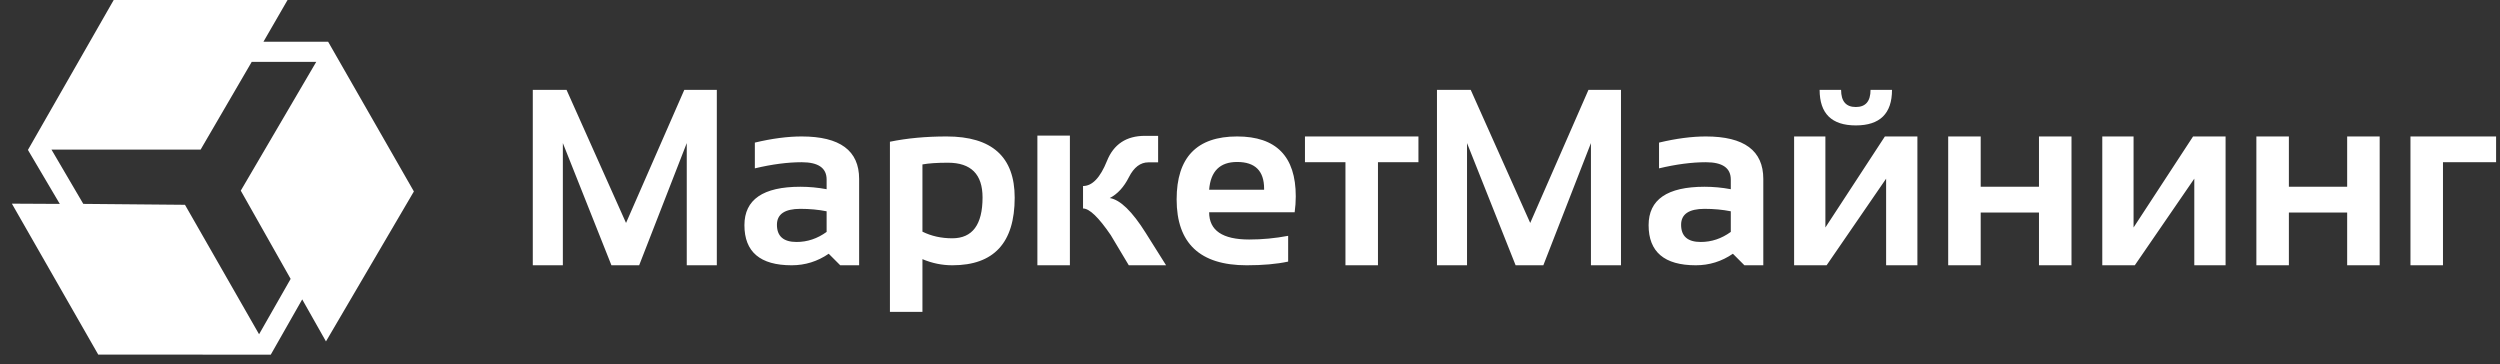
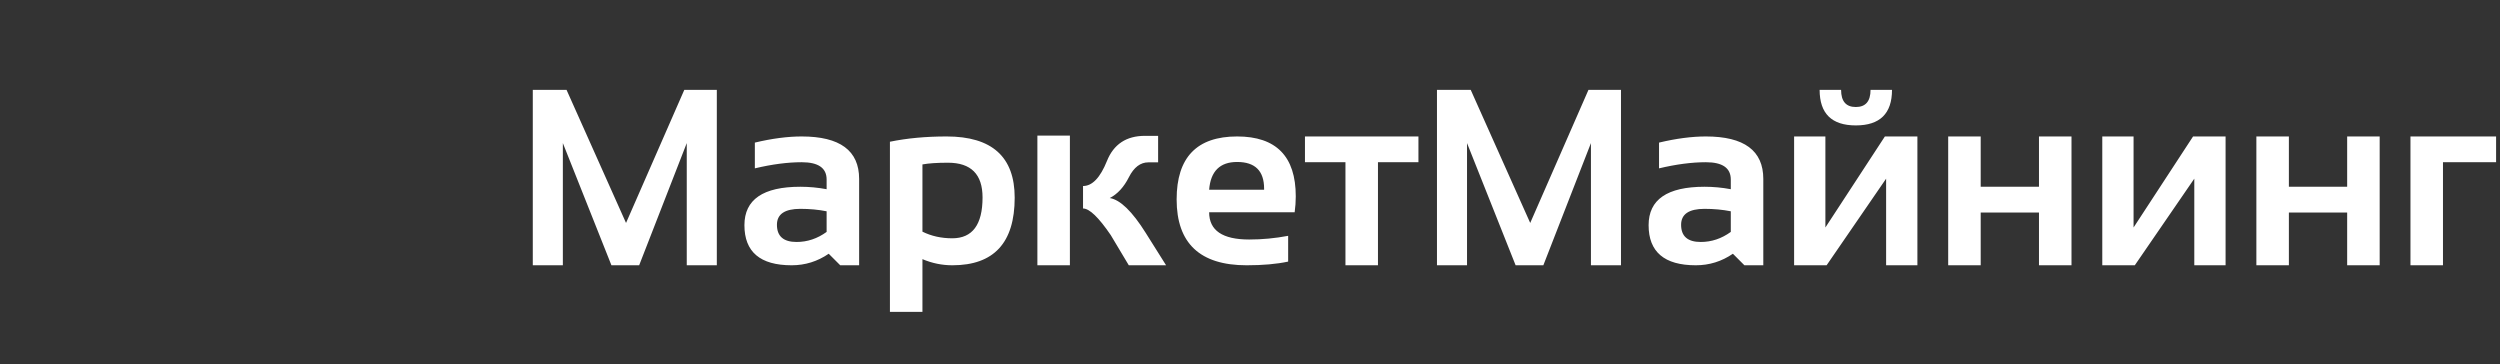
<svg xmlns="http://www.w3.org/2000/svg" width="199" height="29" viewBox="0 0 199 29" fill="none">
  <rect x="0" y="0" width="199" height="29" fill="#333333" stroke="none" />
-   <path d="M32.945 15.239L26.119 3.322L20.97 3.324L22.889 0H9.051L2.223 11.934L4.759 16.231L0.945 16.211L7.819 28.224L21.553 28.232L24.056 23.831L25.947 27.177L32.945 15.239ZM20.622 26.607L14.724 16.302L6.63 16.229L4.096 11.906H15.97L20.036 4.927H25.171L19.166 15.176L23.135 22.2L20.622 26.607H20.622Z" fill="white" />
-   <path d="M42.41 21.116V7.151H45.096L49.832 17.747L54.471 7.151H57.059V21.116H54.666V11.389L50.877 21.116H48.67L44.803 11.389V21.116H42.41ZM59.256 17.923C59.256 15.885 60.74 14.866 63.709 14.866C64.406 14.866 65.102 14.931 65.799 15.061V14.29C65.799 13.372 65.138 12.913 63.816 12.913C62.697 12.913 61.453 13.076 60.086 13.401V11.351C61.453 11.025 62.697 10.862 63.816 10.862C66.863 10.862 68.387 11.989 68.387 14.241V21.116H66.883L65.965 20.198C65.073 20.81 64.09 21.116 63.016 21.116C60.509 21.116 59.256 20.052 59.256 17.923ZM65.799 16.819C65.148 16.689 64.451 16.624 63.709 16.624C62.465 16.624 61.844 17.047 61.844 17.893C61.844 18.805 62.365 19.261 63.406 19.261C64.266 19.261 65.063 18.994 65.799 18.46V16.819ZM73.426 18.44C74.135 18.792 74.926 18.968 75.799 18.968C77.407 18.968 78.211 17.884 78.211 15.716C78.211 13.873 77.293 12.952 75.457 12.952C74.591 12.952 73.914 12.998 73.426 13.089V18.44ZM70.838 11.282C72.199 11.002 73.703 10.862 75.35 10.862C78.963 10.862 80.769 12.486 80.769 15.735C80.769 19.323 79.116 21.116 75.809 21.116C74.988 21.116 74.194 20.953 73.426 20.628V24.827H70.838V11.282ZM85.164 10.794V21.116H82.576V10.794H85.164ZM89.852 21.116L88.416 18.714C87.453 17.301 86.717 16.595 86.209 16.595V14.807C86.945 14.807 87.579 14.143 88.113 12.815C88.647 11.481 89.656 10.813 91.141 10.813H92.186V12.923H91.414C90.776 12.923 90.258 13.317 89.861 14.104C89.464 14.892 88.956 15.445 88.338 15.764C89.171 15.901 90.125 16.826 91.199 18.538L92.82 21.116H89.852ZM98.475 10.862C101.587 10.862 103.143 12.451 103.143 15.628C103.143 16.051 103.113 16.474 103.055 16.897H96.248C96.248 18.343 97.309 19.065 99.432 19.065C100.467 19.065 101.502 18.968 102.537 18.772V20.823C101.632 21.018 100.532 21.116 99.236 21.116C95.519 21.116 93.66 19.368 93.66 15.872C93.66 12.532 95.265 10.862 98.475 10.862ZM96.248 15.101H100.623V15.022C100.623 13.603 99.907 12.893 98.475 12.893C97.107 12.893 96.365 13.629 96.248 15.101ZM112.908 10.862V12.913H109.686V21.116H107.098V12.913H103.875V10.862H112.908ZM114.383 21.116V7.151H117.068L121.805 17.747L126.443 7.151H129.031V21.116H126.639V11.389L122.85 21.116H120.643L116.775 11.389V21.116H114.383ZM131.229 17.923C131.229 15.885 132.713 14.866 135.682 14.866C136.378 14.866 137.075 14.931 137.771 15.061V14.29C137.771 13.372 137.111 12.913 135.789 12.913C134.669 12.913 133.426 13.076 132.059 13.401V11.351C133.426 11.025 134.669 10.862 135.789 10.862C138.836 10.862 140.359 11.989 140.359 14.241V21.116H138.855L137.938 20.198C137.046 20.81 136.062 21.116 134.988 21.116C132.482 21.116 131.229 20.052 131.229 17.923ZM137.771 16.819C137.12 16.689 136.424 16.624 135.682 16.624C134.438 16.624 133.816 17.047 133.816 17.893C133.816 18.805 134.337 19.261 135.379 19.261C136.238 19.261 137.036 18.994 137.771 18.46V16.819ZM150.135 21.116V14.222L145.398 21.116H142.811V10.862H145.301V18.108L150.037 10.862H152.625V21.116H150.135ZM144.842 7.151H146.551C146.551 8.063 146.941 8.518 147.723 8.518C148.504 8.518 148.895 8.063 148.895 7.151H150.604C150.604 9.039 149.643 9.983 147.723 9.983C145.802 9.983 144.842 9.039 144.842 7.151ZM155.076 21.116V10.862H157.664V14.866H162.303V10.862H164.891V21.116H162.303V16.917H157.664V21.116H155.076ZM174.666 21.116V14.222L169.93 21.116H167.342V10.862H169.832V18.108L174.568 10.862H177.156V21.116H174.666ZM179.607 21.116V10.862H182.195V14.866H186.834V10.862H189.422V21.116H186.834V16.917H182.195V21.116H179.607ZM191.873 21.116V10.862H198.689V12.913H194.461V21.116H191.873Z" fill="white" />
+   <path d="M42.41 21.116V7.151H45.096L49.832 17.747L54.471 7.151H57.059V21.116H54.666V11.389L50.877 21.116H48.67L44.803 11.389V21.116H42.41ZM59.256 17.923C59.256 15.885 60.74 14.866 63.709 14.866C64.406 14.866 65.102 14.931 65.799 15.061V14.29C65.799 13.372 65.138 12.913 63.816 12.913C62.697 12.913 61.453 13.076 60.086 13.401V11.351C61.453 11.025 62.697 10.862 63.816 10.862C66.863 10.862 68.387 11.989 68.387 14.241V21.116H66.883L65.965 20.198C65.073 20.81 64.09 21.116 63.016 21.116C60.509 21.116 59.256 20.052 59.256 17.923ZM65.799 16.819C65.148 16.689 64.451 16.624 63.709 16.624C62.465 16.624 61.844 17.047 61.844 17.893C61.844 18.805 62.365 19.261 63.406 19.261C64.266 19.261 65.063 18.994 65.799 18.46V16.819ZM73.426 18.44C74.135 18.792 74.926 18.968 75.799 18.968C77.407 18.968 78.211 17.884 78.211 15.716C78.211 13.873 77.293 12.952 75.457 12.952C74.591 12.952 73.914 12.998 73.426 13.089V18.44ZM70.838 11.282C72.199 11.002 73.703 10.862 75.35 10.862C78.963 10.862 80.769 12.486 80.769 15.735C80.769 19.323 79.116 21.116 75.809 21.116C74.988 21.116 74.194 20.953 73.426 20.628V24.827H70.838V11.282ZM85.164 10.794V21.116H82.576V10.794H85.164ZM89.852 21.116L88.416 18.714C87.453 17.301 86.717 16.595 86.209 16.595V14.807C86.945 14.807 87.579 14.143 88.113 12.815C88.647 11.481 89.656 10.813 91.141 10.813H92.186V12.923H91.414C90.776 12.923 90.258 13.317 89.861 14.104C89.464 14.892 88.956 15.445 88.338 15.764C89.171 15.901 90.125 16.826 91.199 18.538L92.82 21.116H89.852ZM98.475 10.862C101.587 10.862 103.143 12.451 103.143 15.628C103.143 16.051 103.113 16.474 103.055 16.897H96.248C96.248 18.343 97.309 19.065 99.432 19.065C100.467 19.065 101.502 18.968 102.537 18.772V20.823C101.632 21.018 100.532 21.116 99.236 21.116C95.519 21.116 93.66 19.368 93.66 15.872C93.66 12.532 95.265 10.862 98.475 10.862ZM96.248 15.101H100.623V15.022C100.623 13.603 99.907 12.893 98.475 12.893C97.107 12.893 96.365 13.629 96.248 15.101ZM112.908 10.862V12.913H109.686V21.116H107.098V12.913H103.875V10.862H112.908M114.383 21.116V7.151H117.068L121.805 17.747L126.443 7.151H129.031V21.116H126.639V11.389L122.85 21.116H120.643L116.775 11.389V21.116H114.383ZM131.229 17.923C131.229 15.885 132.713 14.866 135.682 14.866C136.378 14.866 137.075 14.931 137.771 15.061V14.29C137.771 13.372 137.111 12.913 135.789 12.913C134.669 12.913 133.426 13.076 132.059 13.401V11.351C133.426 11.025 134.669 10.862 135.789 10.862C138.836 10.862 140.359 11.989 140.359 14.241V21.116H138.855L137.938 20.198C137.046 20.81 136.062 21.116 134.988 21.116C132.482 21.116 131.229 20.052 131.229 17.923ZM137.771 16.819C137.12 16.689 136.424 16.624 135.682 16.624C134.438 16.624 133.816 17.047 133.816 17.893C133.816 18.805 134.337 19.261 135.379 19.261C136.238 19.261 137.036 18.994 137.771 18.46V16.819ZM150.135 21.116V14.222L145.398 21.116H142.811V10.862H145.301V18.108L150.037 10.862H152.625V21.116H150.135ZM144.842 7.151H146.551C146.551 8.063 146.941 8.518 147.723 8.518C148.504 8.518 148.895 8.063 148.895 7.151H150.604C150.604 9.039 149.643 9.983 147.723 9.983C145.802 9.983 144.842 9.039 144.842 7.151ZM155.076 21.116V10.862H157.664V14.866H162.303V10.862H164.891V21.116H162.303V16.917H157.664V21.116H155.076ZM174.666 21.116V14.222L169.93 21.116H167.342V10.862H169.832V18.108L174.568 10.862H177.156V21.116H174.666ZM179.607 21.116V10.862H182.195V14.866H186.834V10.862H189.422V21.116H186.834V16.917H182.195V21.116H179.607ZM191.873 21.116V10.862H198.689V12.913H194.461V21.116H191.873Z" fill="white" />
</svg>